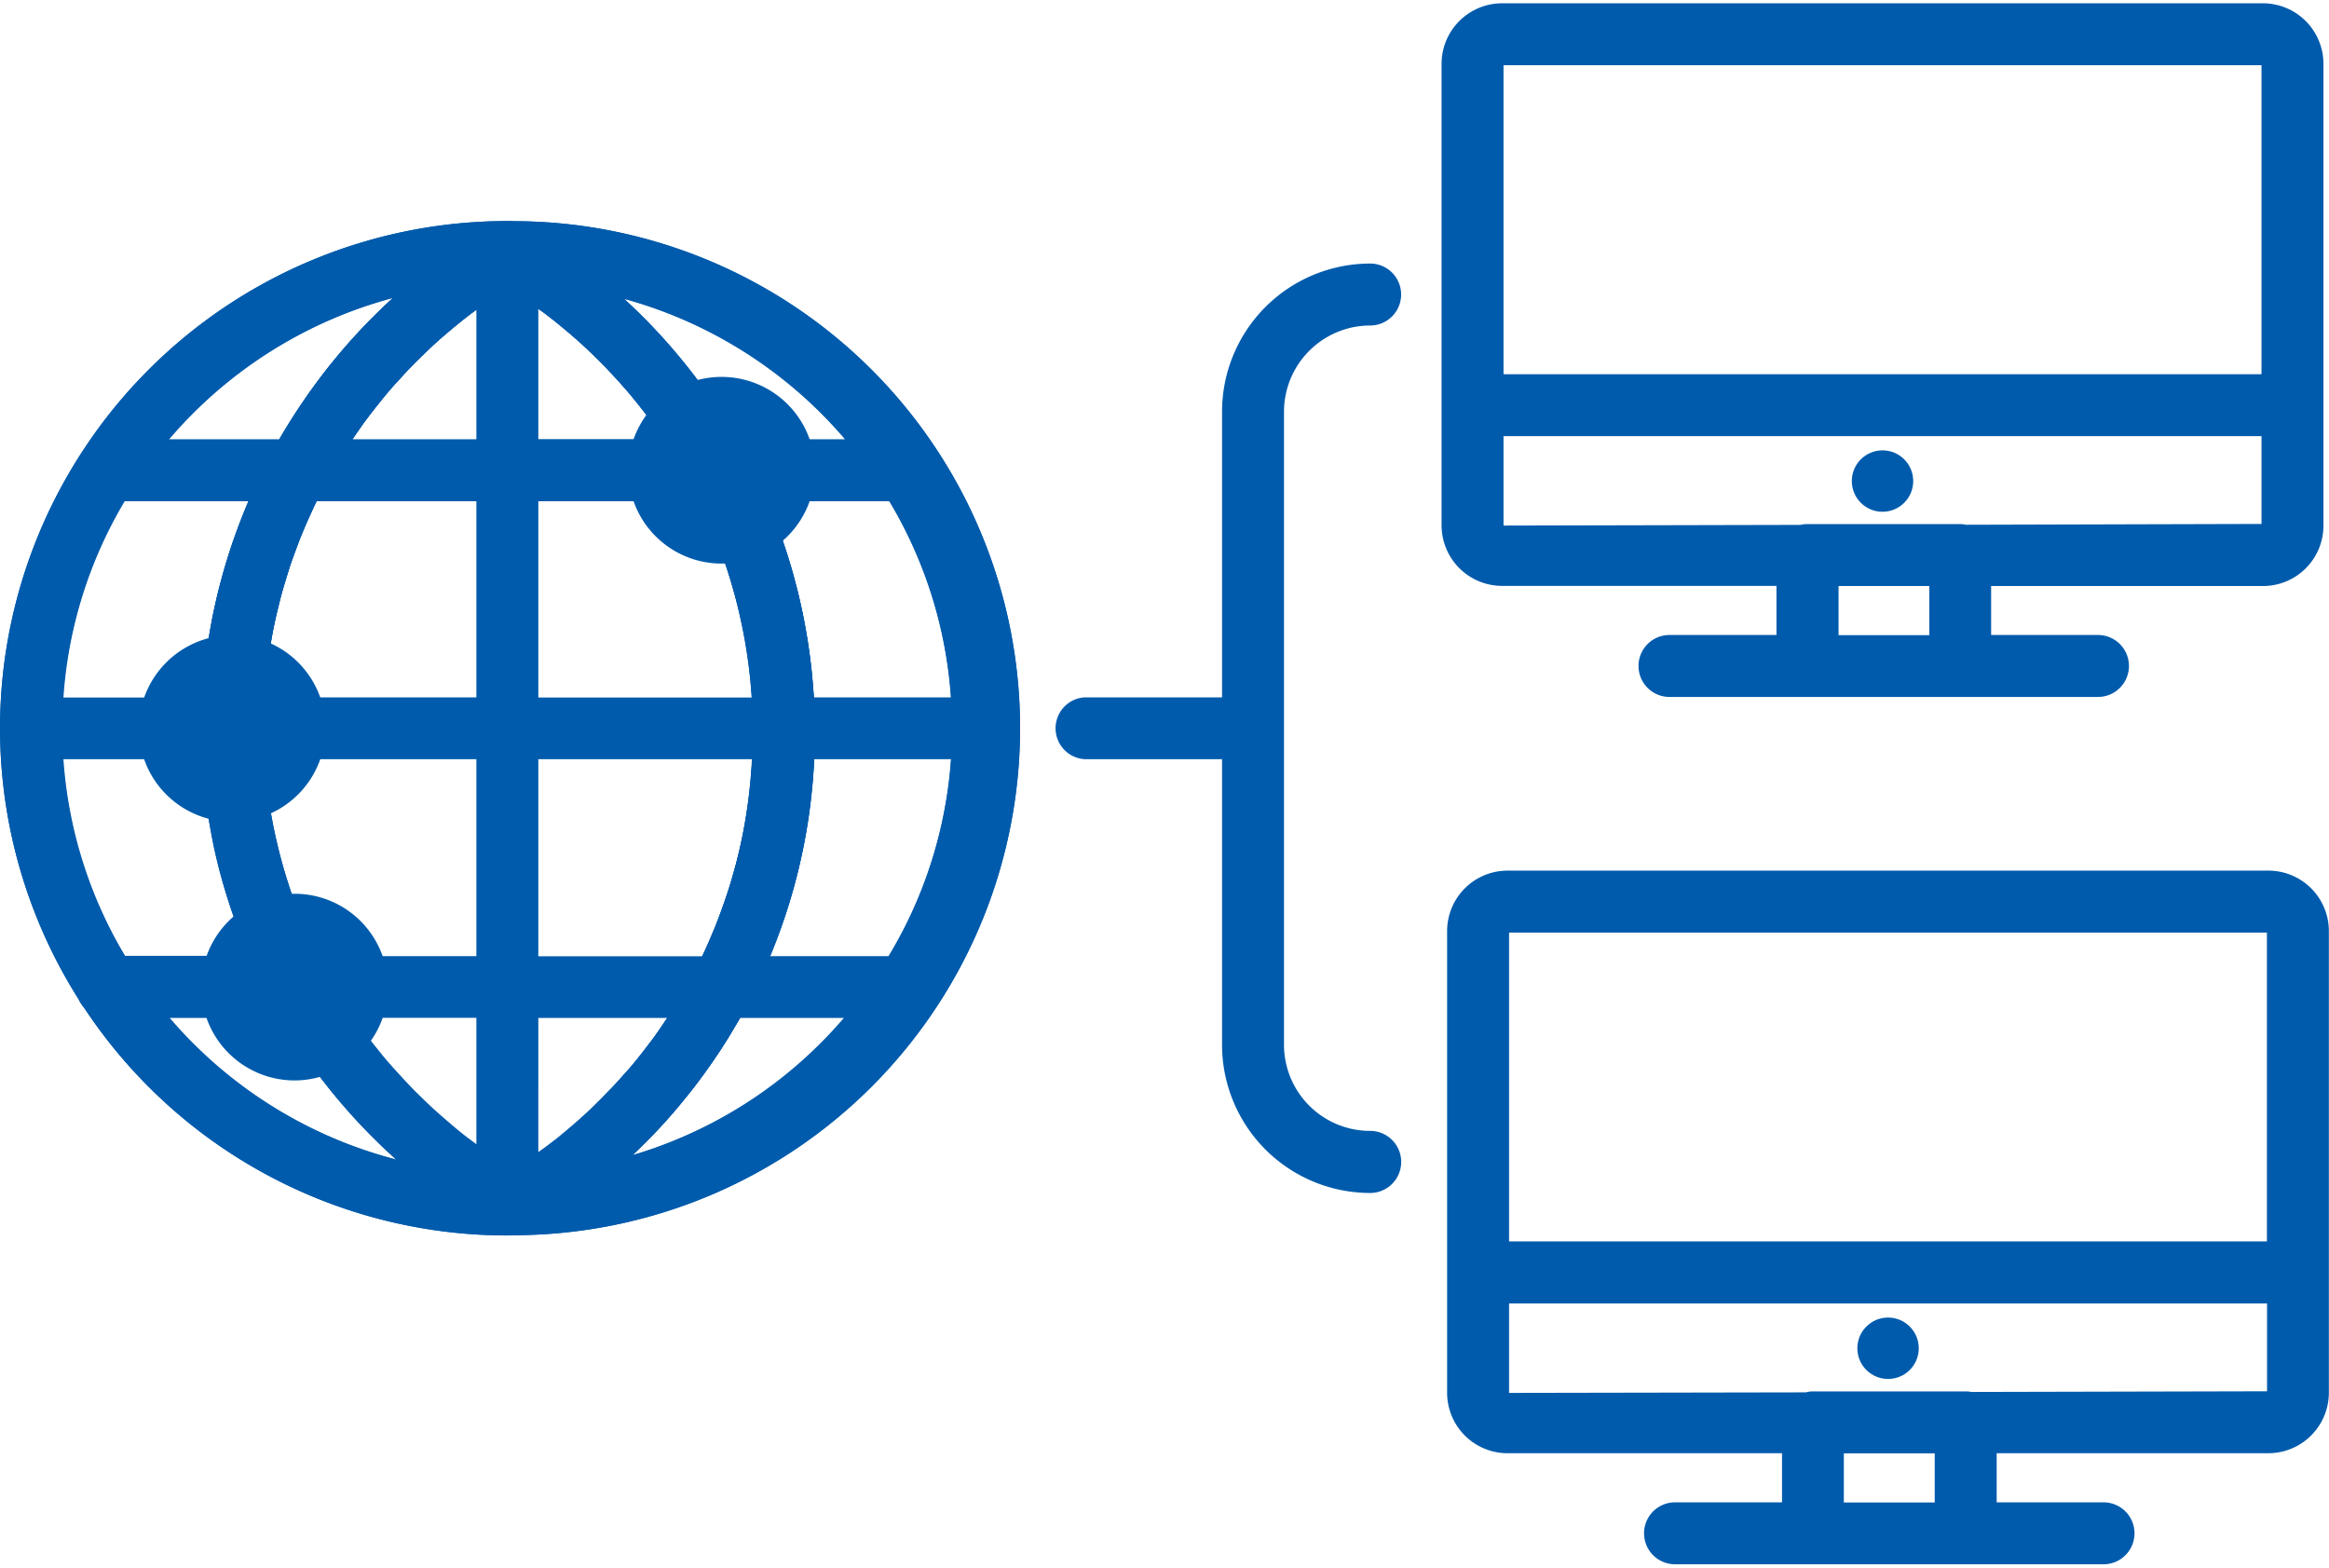
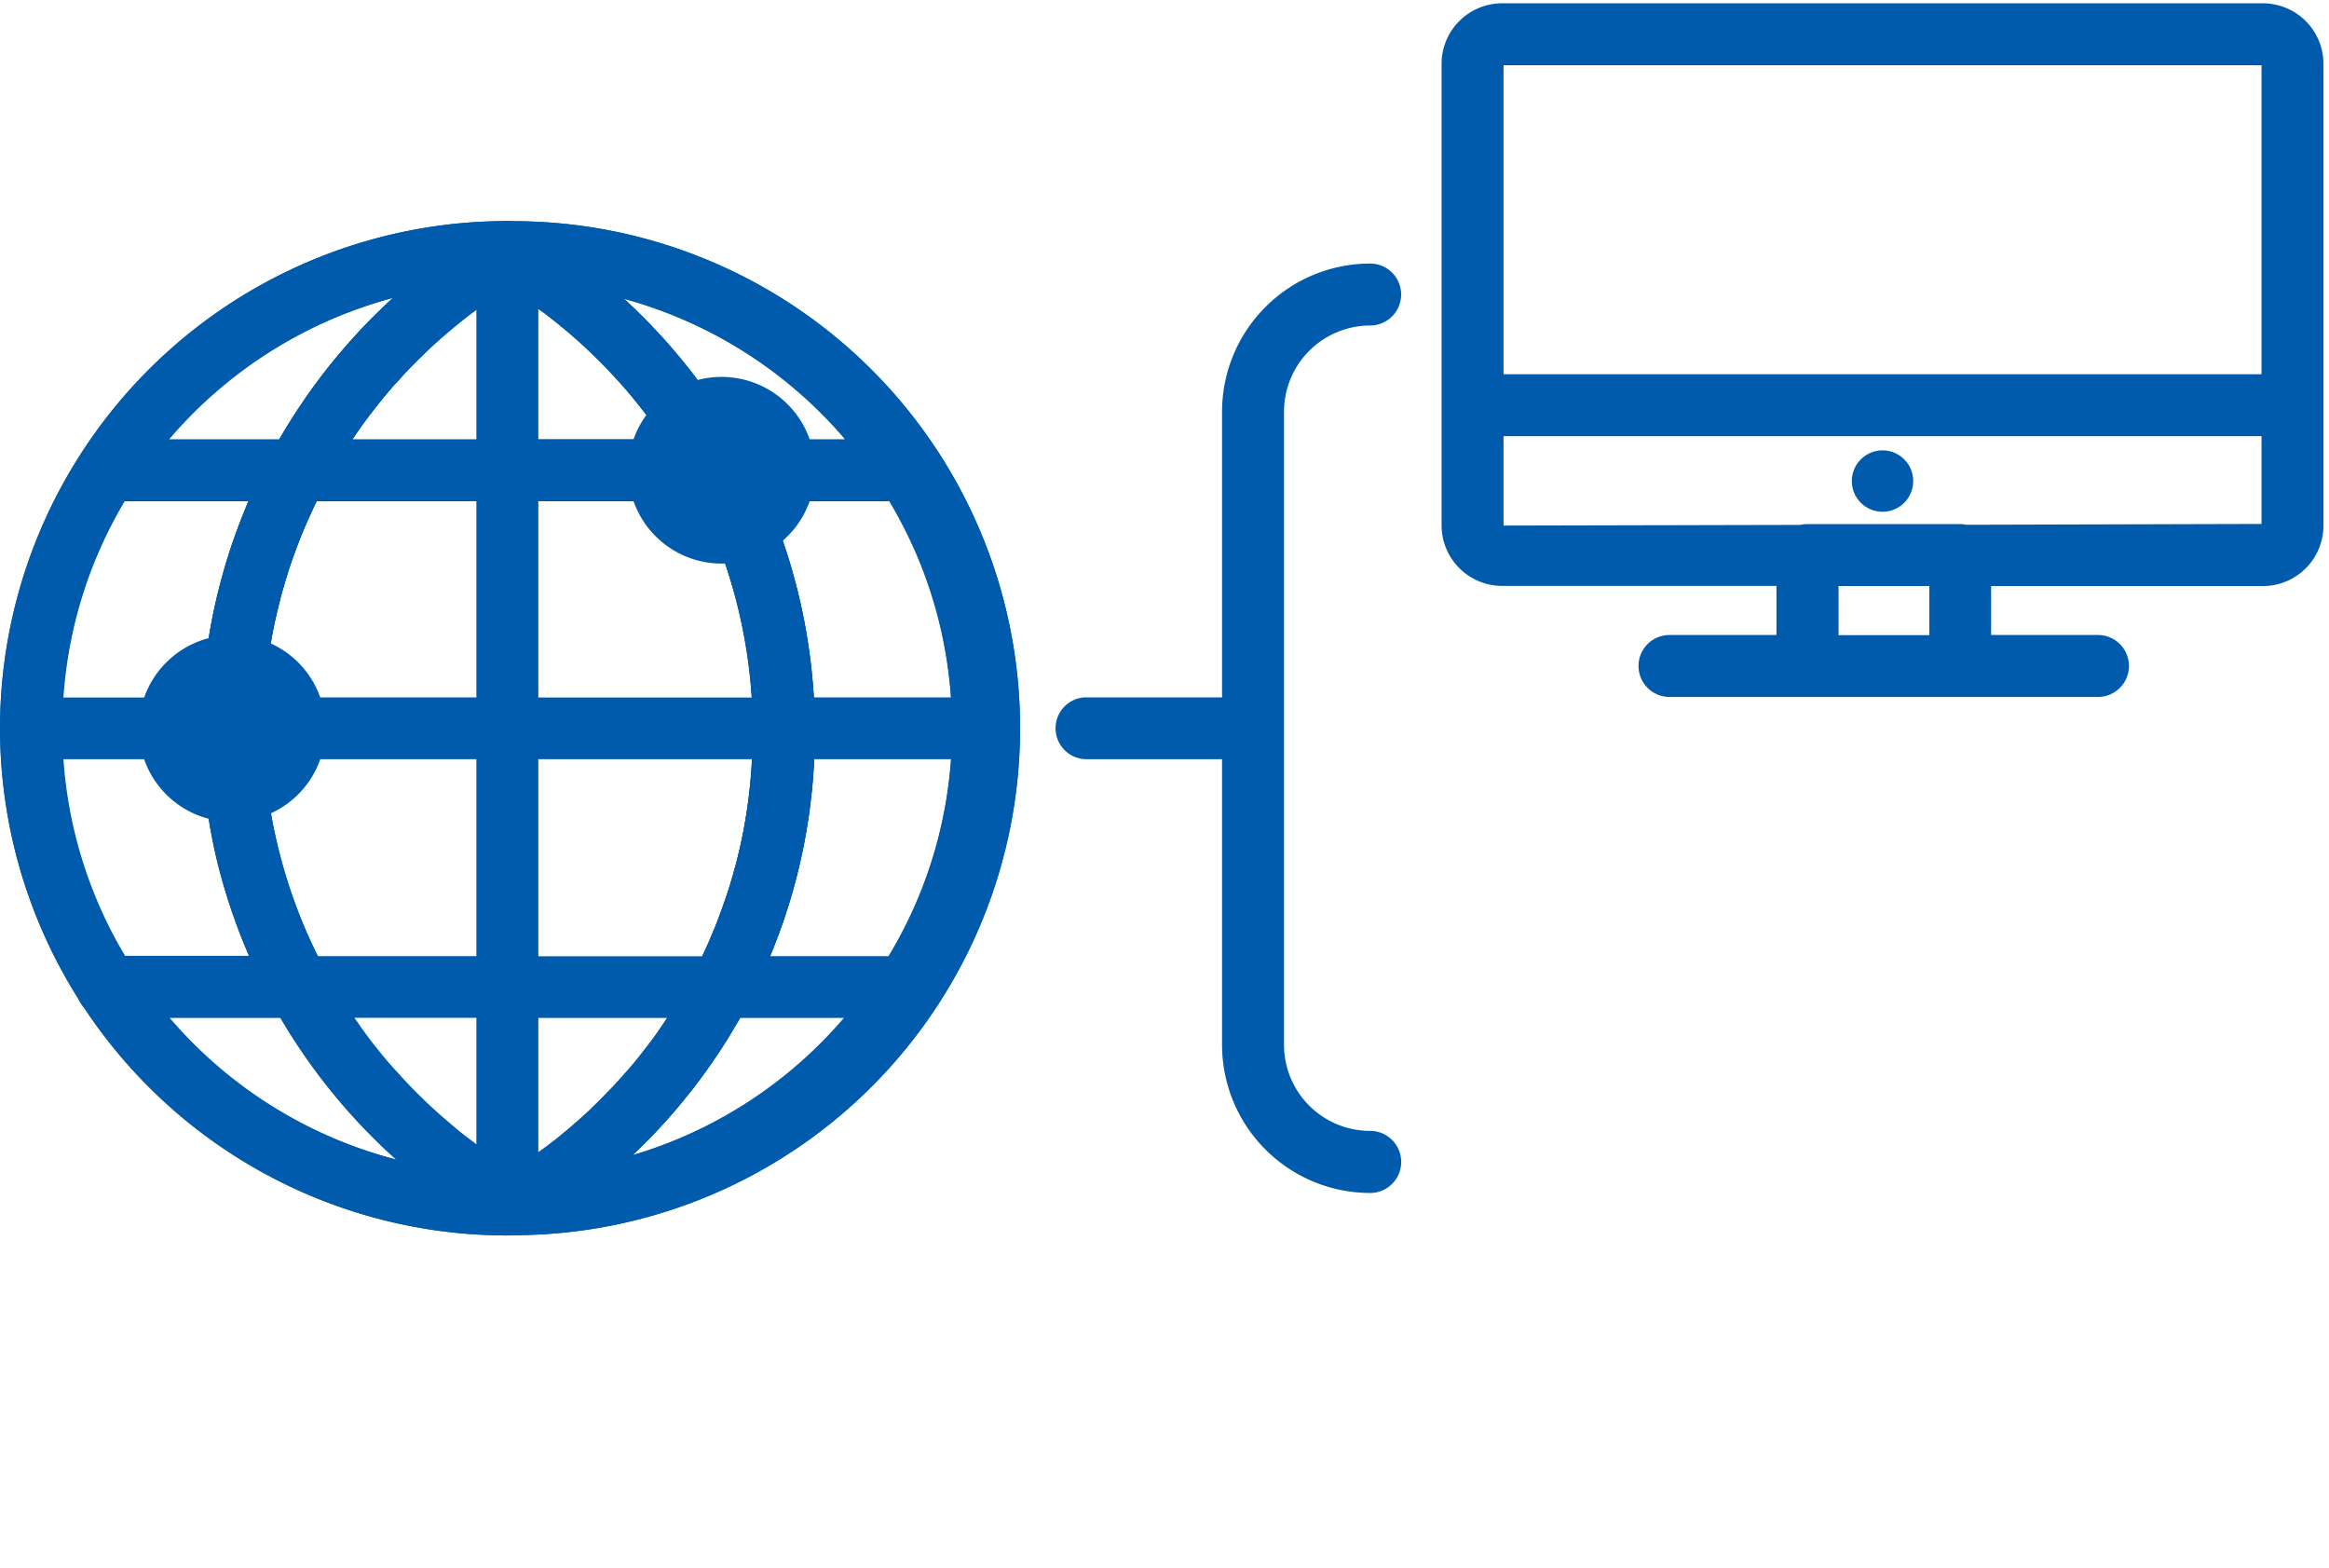
<svg xmlns="http://www.w3.org/2000/svg" viewBox="0 0 17.219 11.541" width="156" height="105">
  <defs>
    <style>.cls-1{fill:#005bac;}</style>
  </defs>
  <title>アセット 1</title>
  <g id="レイヤー_2" data-name="レイヤー 2">
    <g id="layer_1" data-name="layer 1">
      <path class="cls-1" d="M3.82,9.107a.229.229,0,0,1-.118-.425A3.838,3.838,0,0,0,5.566,5.377,3.877,3.877,0,0,0,3.647,2.038a.229.229,0,0,1,.115-.427h0a3.748,3.748,0,0,1,.064,7.496Zm.793-6.924A4.34,4.34,0,0,1,6.024,5.377,4.283,4.283,0,0,1,4.675,8.516a3.29,3.29,0,0,0-.062-6.332Z" />
      <path class="cls-1" d="M3.773,9.108a.222.222,0,0,1-.116-.031A4.341,4.341,0,0,1,1.487,5.377,4.341,4.341,0,0,1,3.637,1.642a.242.242,0,0,1,.13-.03.266.266,0,0,1,.11.03A4.34,4.34,0,0,1,6.024,5.377a4.294,4.294,0,0,1-2.085,3.698.233.233,0,0,1-.114.032ZM3.756,2.104A3.879,3.879,0,0,0,1.946,5.377,3.872,3.872,0,0,0,3.795,8.625,3.835,3.835,0,0,0,5.566,5.377,3.881,3.881,0,0,0,3.756,2.104Z" />
      <path class="cls-1" d="M3.75,9.109a3.749,3.749,0,1,1,0-7.499l.018.001a.227.227,0,0,1,.205.169.231.231,0,0,1-.105.258A3.874,3.874,0,0,0,1.946,5.377,3.88,3.88,0,0,0,3.89,8.683a.229.229,0,0,1-.107.426ZM2.905,2.178a3.292,3.292,0,0,0,.031,6.372A4.286,4.286,0,0,1,1.487,5.377,4.341,4.341,0,0,1,2.905,2.178Z" />
      <path class="cls-1" d="M3.762,1.611h-.002L3.75,1.61A3.746,3.746,0,0,0,.612,3.311a.296.296,0,0,0-.024.037A3.737,3.737,0,0,0,.578,7.356a.22.22,0,0,0,.048.074A3.75,3.75,0,0,0,3.75,9.109l.021-.001h.002l.052-.001a3.748,3.748,0,0,0-.064-7.496ZM6.569,7.044h-.876c.014-.031.025-.062.037-.095.018-.042.032-.084.048-.128.013-.036.024-.07.036-.107.017-.05.031-.101.046-.151.013-.044.024-.088.036-.134.014-.06.028-.121.041-.182.008-.036.014-.074.021-.111.007-.045.016-.092.022-.138.005-.04.01-.079.014-.118.006-.046.011-.094.015-.141.003-.038.006-.076.008-.113l.003-.038H7.031A3.259,3.259,0,0,1,6.569,7.044Zm-1.749.62c-.02.025-.038.049-.057.073-.03.039-.06.078-.093.116-.021.025-.043.049-.065.073-.032.036-.064.072-.099.107-.024.024-.046.048-.07.072-.034.033-.067.067-.103.1-.025.023-.051.046-.077.069-.035.03-.07.061-.108.091-.026.024-.056.045-.085.067-.026.021-.056.041-.083.061V7.501h.952c-.008.013-.017.025-.025.037C4.879,7.581,4.851,7.623,4.82,7.664Zm-1.937.178c-.027-.031-.055-.064-.081-.097-.025-.032-.051-.062-.075-.096-.024-.032-.05-.066-.072-.1-.012-.017-.023-.032-.034-.049h.901v.935l-.002-.002c-.031-.024-.064-.047-.094-.071q-.053-.042-.102-.085c-.031-.026-.061-.052-.091-.079-.032-.028-.064-.059-.096-.089-.028-.028-.058-.056-.085-.084-.029-.031-.059-.061-.088-.094C2.938,7.902,2.909,7.873,2.884,7.842ZM.469,5.588H1.494c0,.017.001.032.002.048.002.022.004.044.007.066.005.064.011.129.019.192.003.025.007.052.011.077.009.062.021.125.032.186.004.022.009.046.013.069.018.081.037.164.06.244l.001.004c.024.083.049.165.077.246.008.021.016.04.022.06.021.061.045.121.069.18.011.025.021.05.032.074l.003.008H.925A3.266,3.266,0,0,1,.469,5.588ZM.922,3.681h.916l-.006.014c-.009.021-.018.042-.025.062-.026.064-.051.129-.074.194-.006.017-.013.034-.019.052a4.527,4.527,0,0,0-.138.509c-.004.02-.008.04-.011.06-.013.066-.023.133-.033.199-.004.025-.007.05-.01.074-.009.067-.016.134-.021.201l-.006.065-.001.021H.469A3.262,3.262,0,0,1,.922,3.681Zm1.789-.606c.028-.038.058-.076.088-.113.021-.026.042-.054.064-.079.03-.037.062-.072.096-.107.022-.025.045-.051.069-.076.033-.034.067-.068.102-.101.024-.024.05-.049.075-.072.035-.032.071-.064.107-.094.027-.023.054-.046.082-.068.036-.03.073-.059.111-.086l.017-.013v.957h-.915c.015-.022.029-.043.045-.065C2.671,3.13,2.689,3.103,2.711,3.075Zm1.929-.205c.032.038.064.077.094.116q.031.038.059.076c.031.041.06.084.09.125.008.013.017.024.024.035H3.98V2.26c.012.009.025.018.038.026.03.024.061.047.09.07.035.029.071.059.106.088.027.024.055.048.082.072.035.032.069.065.103.098q.038.037.073.073c.034.036.067.071.1.107C4.595,2.82,4.618,2.845,4.64,2.87Zm.606.975c.011.024.021.047.031.07.022.055.043.109.064.165l.023.065c.02.06.038.12.055.18.005.019.012.038.017.057.019.066.033.133.047.199l.011.043c.016.076.027.153.038.232l.003.014c.012.087.019.174.025.262H3.98V3.681H5.171l.005.01C5.2,3.741,5.224,3.793,5.245,3.845Zm.245,2.3c-.014.074-.031.146-.05.22l-.012.039c-.017.066-.036.13-.058.193-.006.018-.012.036-.019.054-.021.059-.041.116-.064.174-.008.021-.018.041-.026.062-.022.054-.045.106-.07.158H3.98V5.588H5.559a4.06,4.06,0,0,1-.064.538Zm-3.152.88c-.018-.036-.033-.072-.05-.107-.018-.039-.035-.076-.052-.115-.016-.036-.028-.072-.042-.109-.016-.039-.031-.079-.046-.119-.012-.035-.021-.072-.033-.108-.013-.041-.027-.082-.038-.124-.01-.035-.018-.071-.026-.106-.011-.044-.021-.087-.03-.131-.007-.033-.012-.068-.019-.102-.008-.047-.017-.093-.023-.139-.004-.029-.006-.059-.009-.088-.006-.052-.013-.103-.017-.156V5.614l-.001-.026H3.522V7.044H2.349ZM1.971,4.959c.002-.025.004-.053.008-.079.007-.052.017-.102.024-.154.006-.029.01-.06.016-.09.01-.051.021-.1.033-.147.008-.031.015-.062.022-.094.013-.049.028-.096.042-.142.01-.031.018-.062.028-.093.016-.047.034-.093.051-.139.012-.031.022-.061.035-.092q.028-.067.059-.135c.014-.03.027-.061.041-.09l.012-.023H3.522V5.131H1.953v-.002C1.957,5.071,1.964,5.017,1.971,4.959Zm4.046.172V5.123c-.002-.036-.006-.073-.009-.11-.004-.049-.009-.099-.015-.146-.005-.038-.01-.077-.016-.114-.007-.05-.016-.099-.024-.146-.007-.036-.013-.072-.021-.107-.013-.062-.027-.125-.044-.187-.01-.039-.021-.077-.031-.116-.017-.059-.035-.118-.055-.177-.011-.034-.023-.067-.035-.102-.017-.046-.034-.093-.053-.138-.013-.033-.026-.066-.04-.099h.9a3.251,3.251,0,0,1,.456,1.45ZM6.247,3.223H5.447c-.01-.016-.021-.032-.03-.048-.032-.055-.065-.107-.099-.16-.019-.028-.039-.058-.059-.087-.028-.041-.059-.082-.089-.123-.021-.028-.043-.058-.066-.086-.031-.041-.064-.081-.099-.121-.021-.025-.042-.052-.064-.076-.051-.057-.102-.113-.155-.168-.017-.017-.034-.033-.052-.052-.041-.039-.081-.079-.123-.118A3.296,3.296,0,0,1,6.247,3.223ZM2.905,2.178a4.48,4.48,0,0,0-.344.352l-.033.039c-.046.054-.091.108-.134.165-.014.017-.025.033-.038.051-.044.057-.085.114-.124.174l-.028.04c-.048.074-.095.148-.139.224H1.251A3.301,3.301,0,0,1,2.905,2.178ZM1.255,7.501h.821c.043.073.088.143.135.214.012.018.024.035.037.052.036.054.074.106.113.158.018.021.034.044.052.066.038.048.075.094.114.139.019.021.037.043.055.065.046.051.094.101.142.151.013.012.024.024.037.037.057.058.115.112.176.167A3.299,3.299,0,0,1,1.255,7.501ZM4.675,8.516c.031-.029.061-.06.093-.091.02-.019.04-.038.059-.059.056-.057.109-.116.161-.177.021-.024.041-.05.061-.075.032-.039.064-.077.095-.117.022-.03.044-.06.066-.09.027-.037.055-.076.081-.116.021-.029.041-.059.06-.09.029-.044.056-.089.082-.135.014-.021.027-.043.04-.065h.766A3.292,3.292,0,0,1,4.675,8.516Z" />
      <path class="cls-1" d="M5.335,4.142a.69.69,0,1,1,.69-.689A.69.69,0,0,1,5.335,4.142Zm0-.922a.232.232,0,1,0,.232.233A.232.232,0,0,0,5.335,3.22Z" />
-       <path class="cls-1" d="M2.178,7.963a.69.69,0,1,1,.69-.69A.691.691,0,0,1,2.178,7.963Zm0-.923a.232.232,0,1,0,.232.232A.232.232,0,0,0,2.178,7.04Z" />
      <path class="cls-1" d="M1.717,6.051a.69.69,0,1,1,.69-.691A.692.692,0,0,1,1.717,6.051Zm0-.923a.232.232,0,1,0,.231.232A.232.232,0,0,0,1.717,5.128Z" />
      <path class="cls-1" d="M16.731,0h-5.626a.448.448,0,0,0-.447.447V3.86a.448.448,0,0,0,.447.447h2.029v.363h-.791a.229.229,0,0,0,0,.458h3.168a.229.229,0,1,0,0-.458h-.79V4.308h2.01a.447.447,0,0,0,.447-.447V.447A.448.448,0,0,0,16.731,0Zm-.011.458V2.742H11.116V.458ZM14.264,4.671h-.671V4.308h.671Zm.27-.816a.19.19,0,0,0-.04-.005H13.364a.23.23,0,0,0-.053.006l-2.195.005V3.2h5.604v.649Z" />
      <circle class="cls-1" cx="13.918" cy="3.532" r="0.227" />
-       <path class="cls-1" d="M16.771,6.412h-5.625a.447.447,0,0,0-.447.447v3.413a.447.447,0,0,0,.447.447h2.029v.363h-.791a.229.229,0,1,0,0,.458h3.168a.229.229,0,0,0,0-.458h-.79v-.363h2.009a.448.448,0,0,0,.447-.447V6.859A.447.447,0,0,0,16.771,6.412Zm-.011.458V9.153H11.157V6.87Zm-2.456,4.213h-.672v-.363h.672Zm.27-.817a.191.191,0,0,0-.041-.004H13.404a.183.183,0,0,0-.052.007l-2.195.004V9.612h5.604v.649Z" />
-       <circle class="cls-1" cx="13.959" cy="9.943" r="0.227" />
      <path class="cls-1" d="M10.13,8.336a.637.637,0,0,1-.637-.635V3.019a.638.638,0,0,1,.637-.637.229.229,0,1,0,0-.458A1.096,1.096,0,0,0,9.035,3.019V5.131H8.018a.229.229,0,0,0,0,.457H9.035V7.701a1.096,1.096,0,0,0,1.095,1.094.229.229,0,0,0,0-.459Z" />
    </g>
  </g>
</svg>